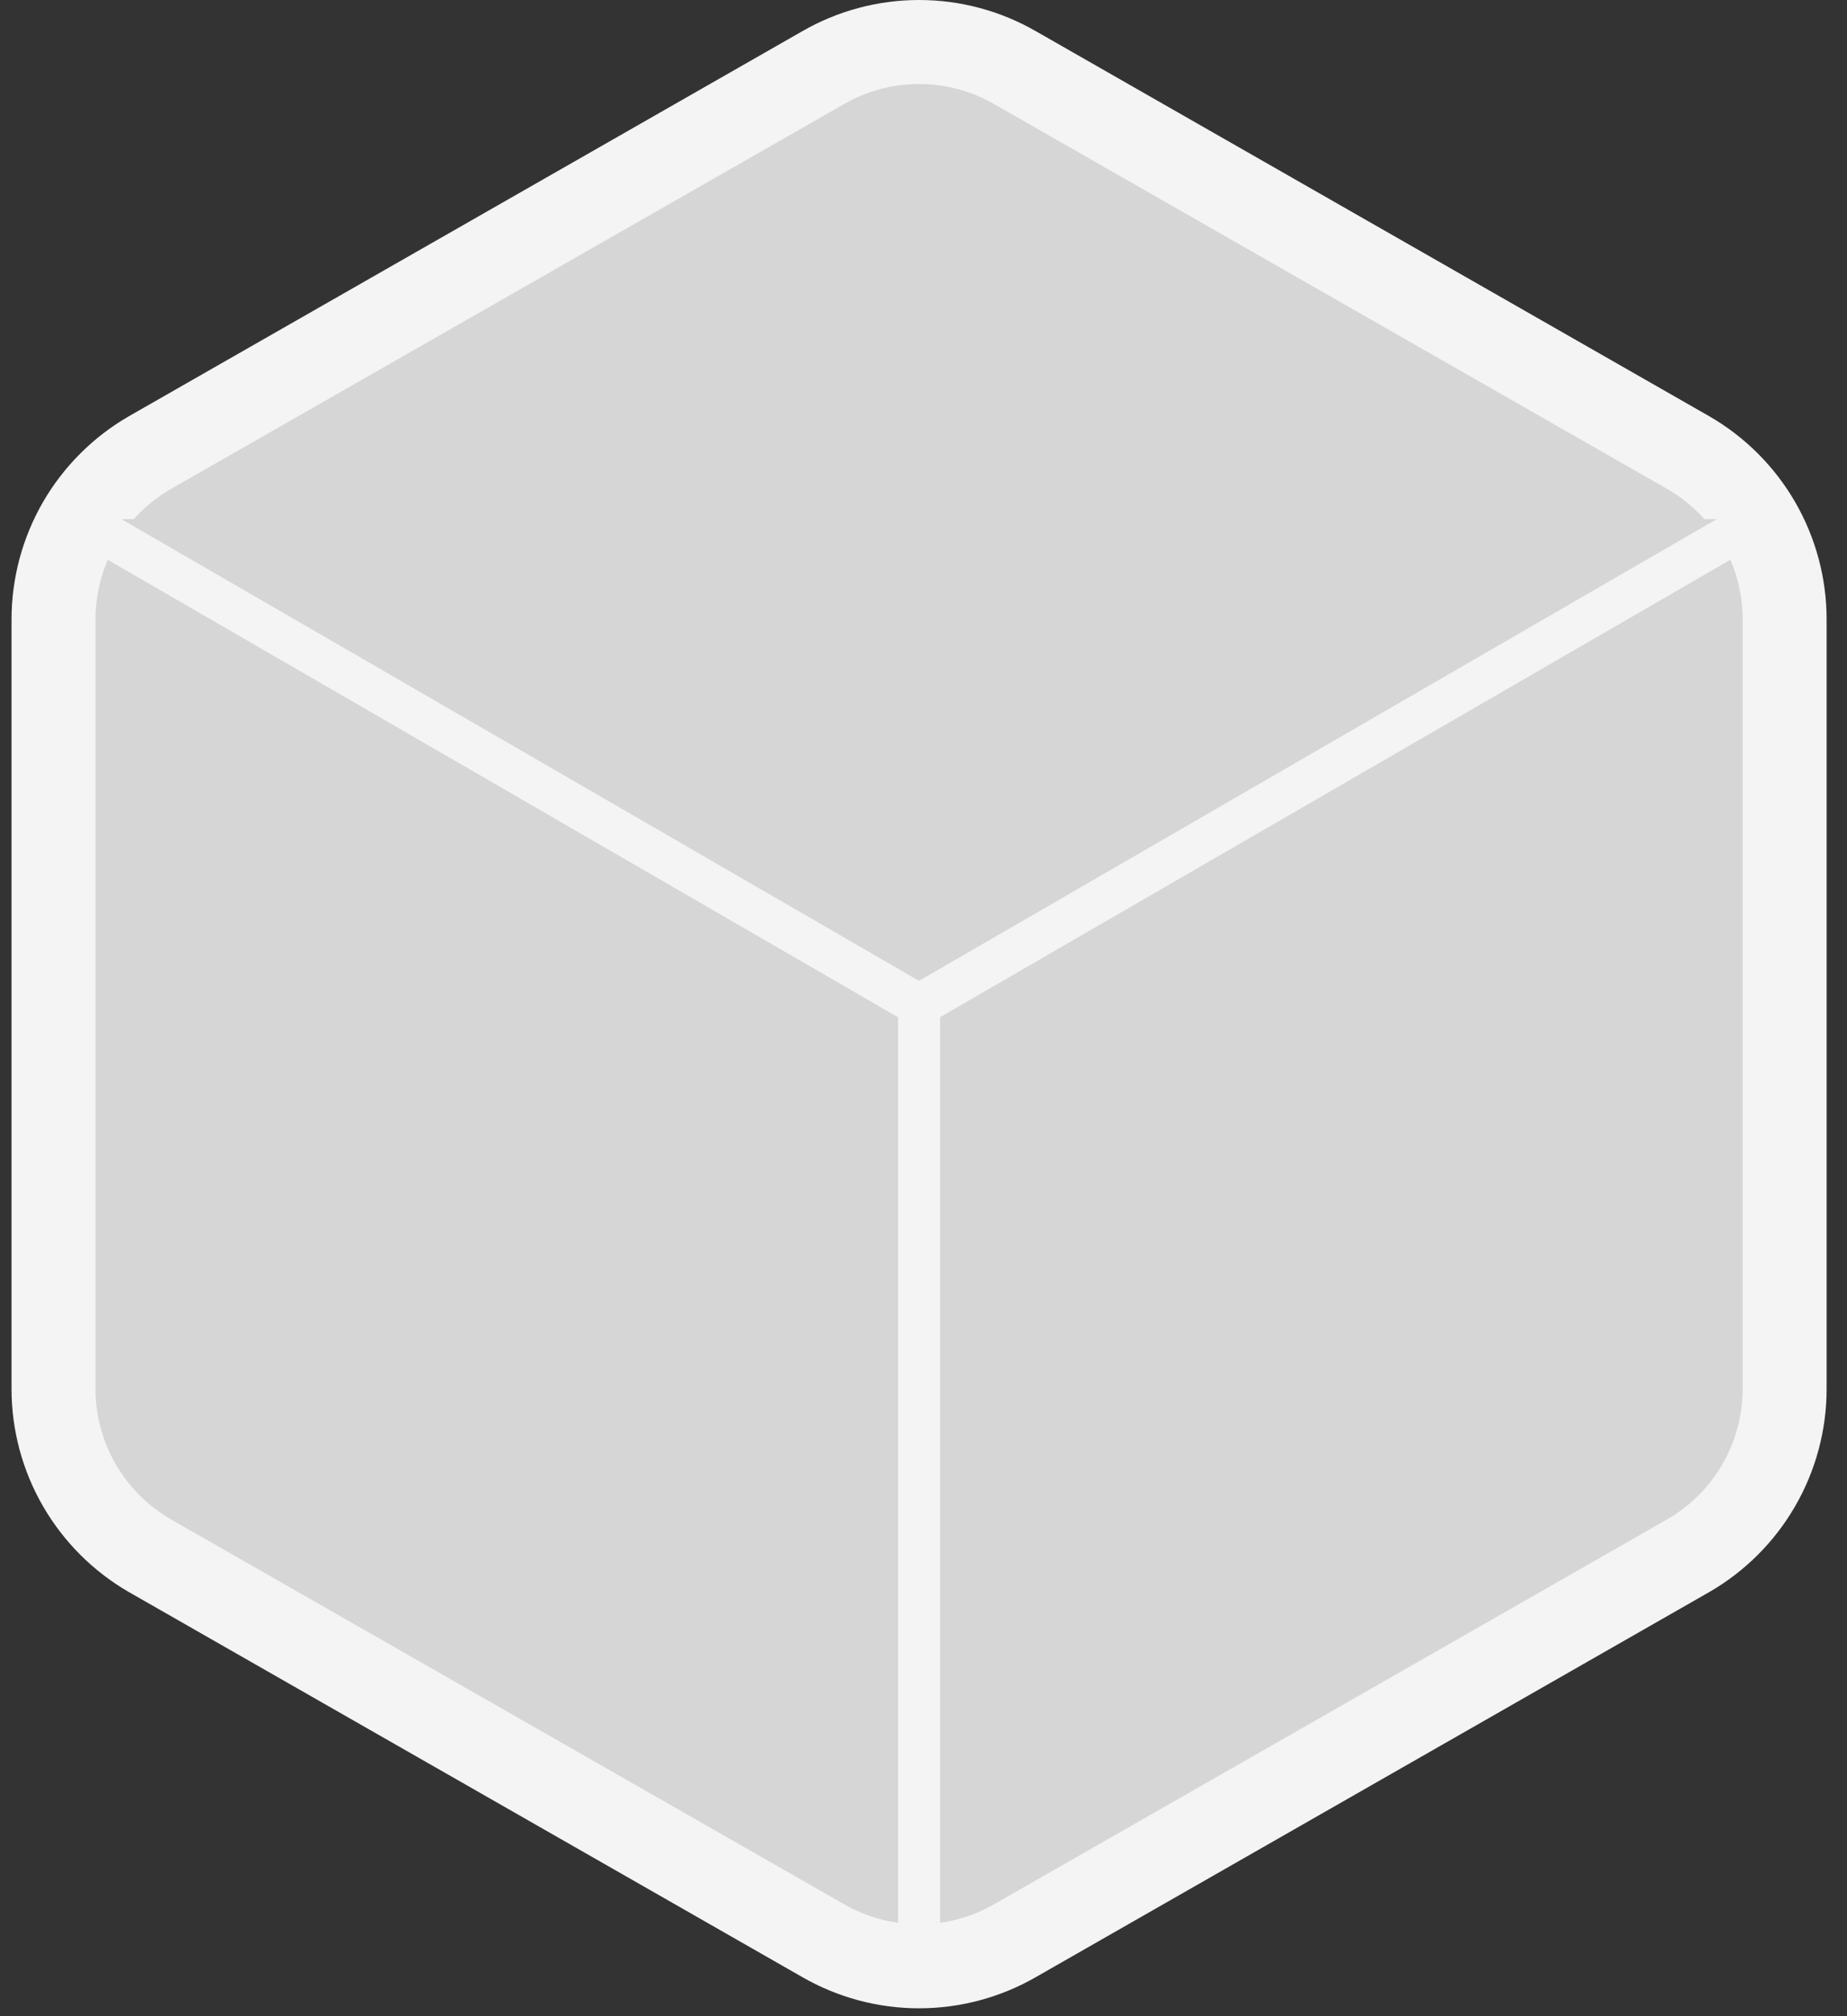
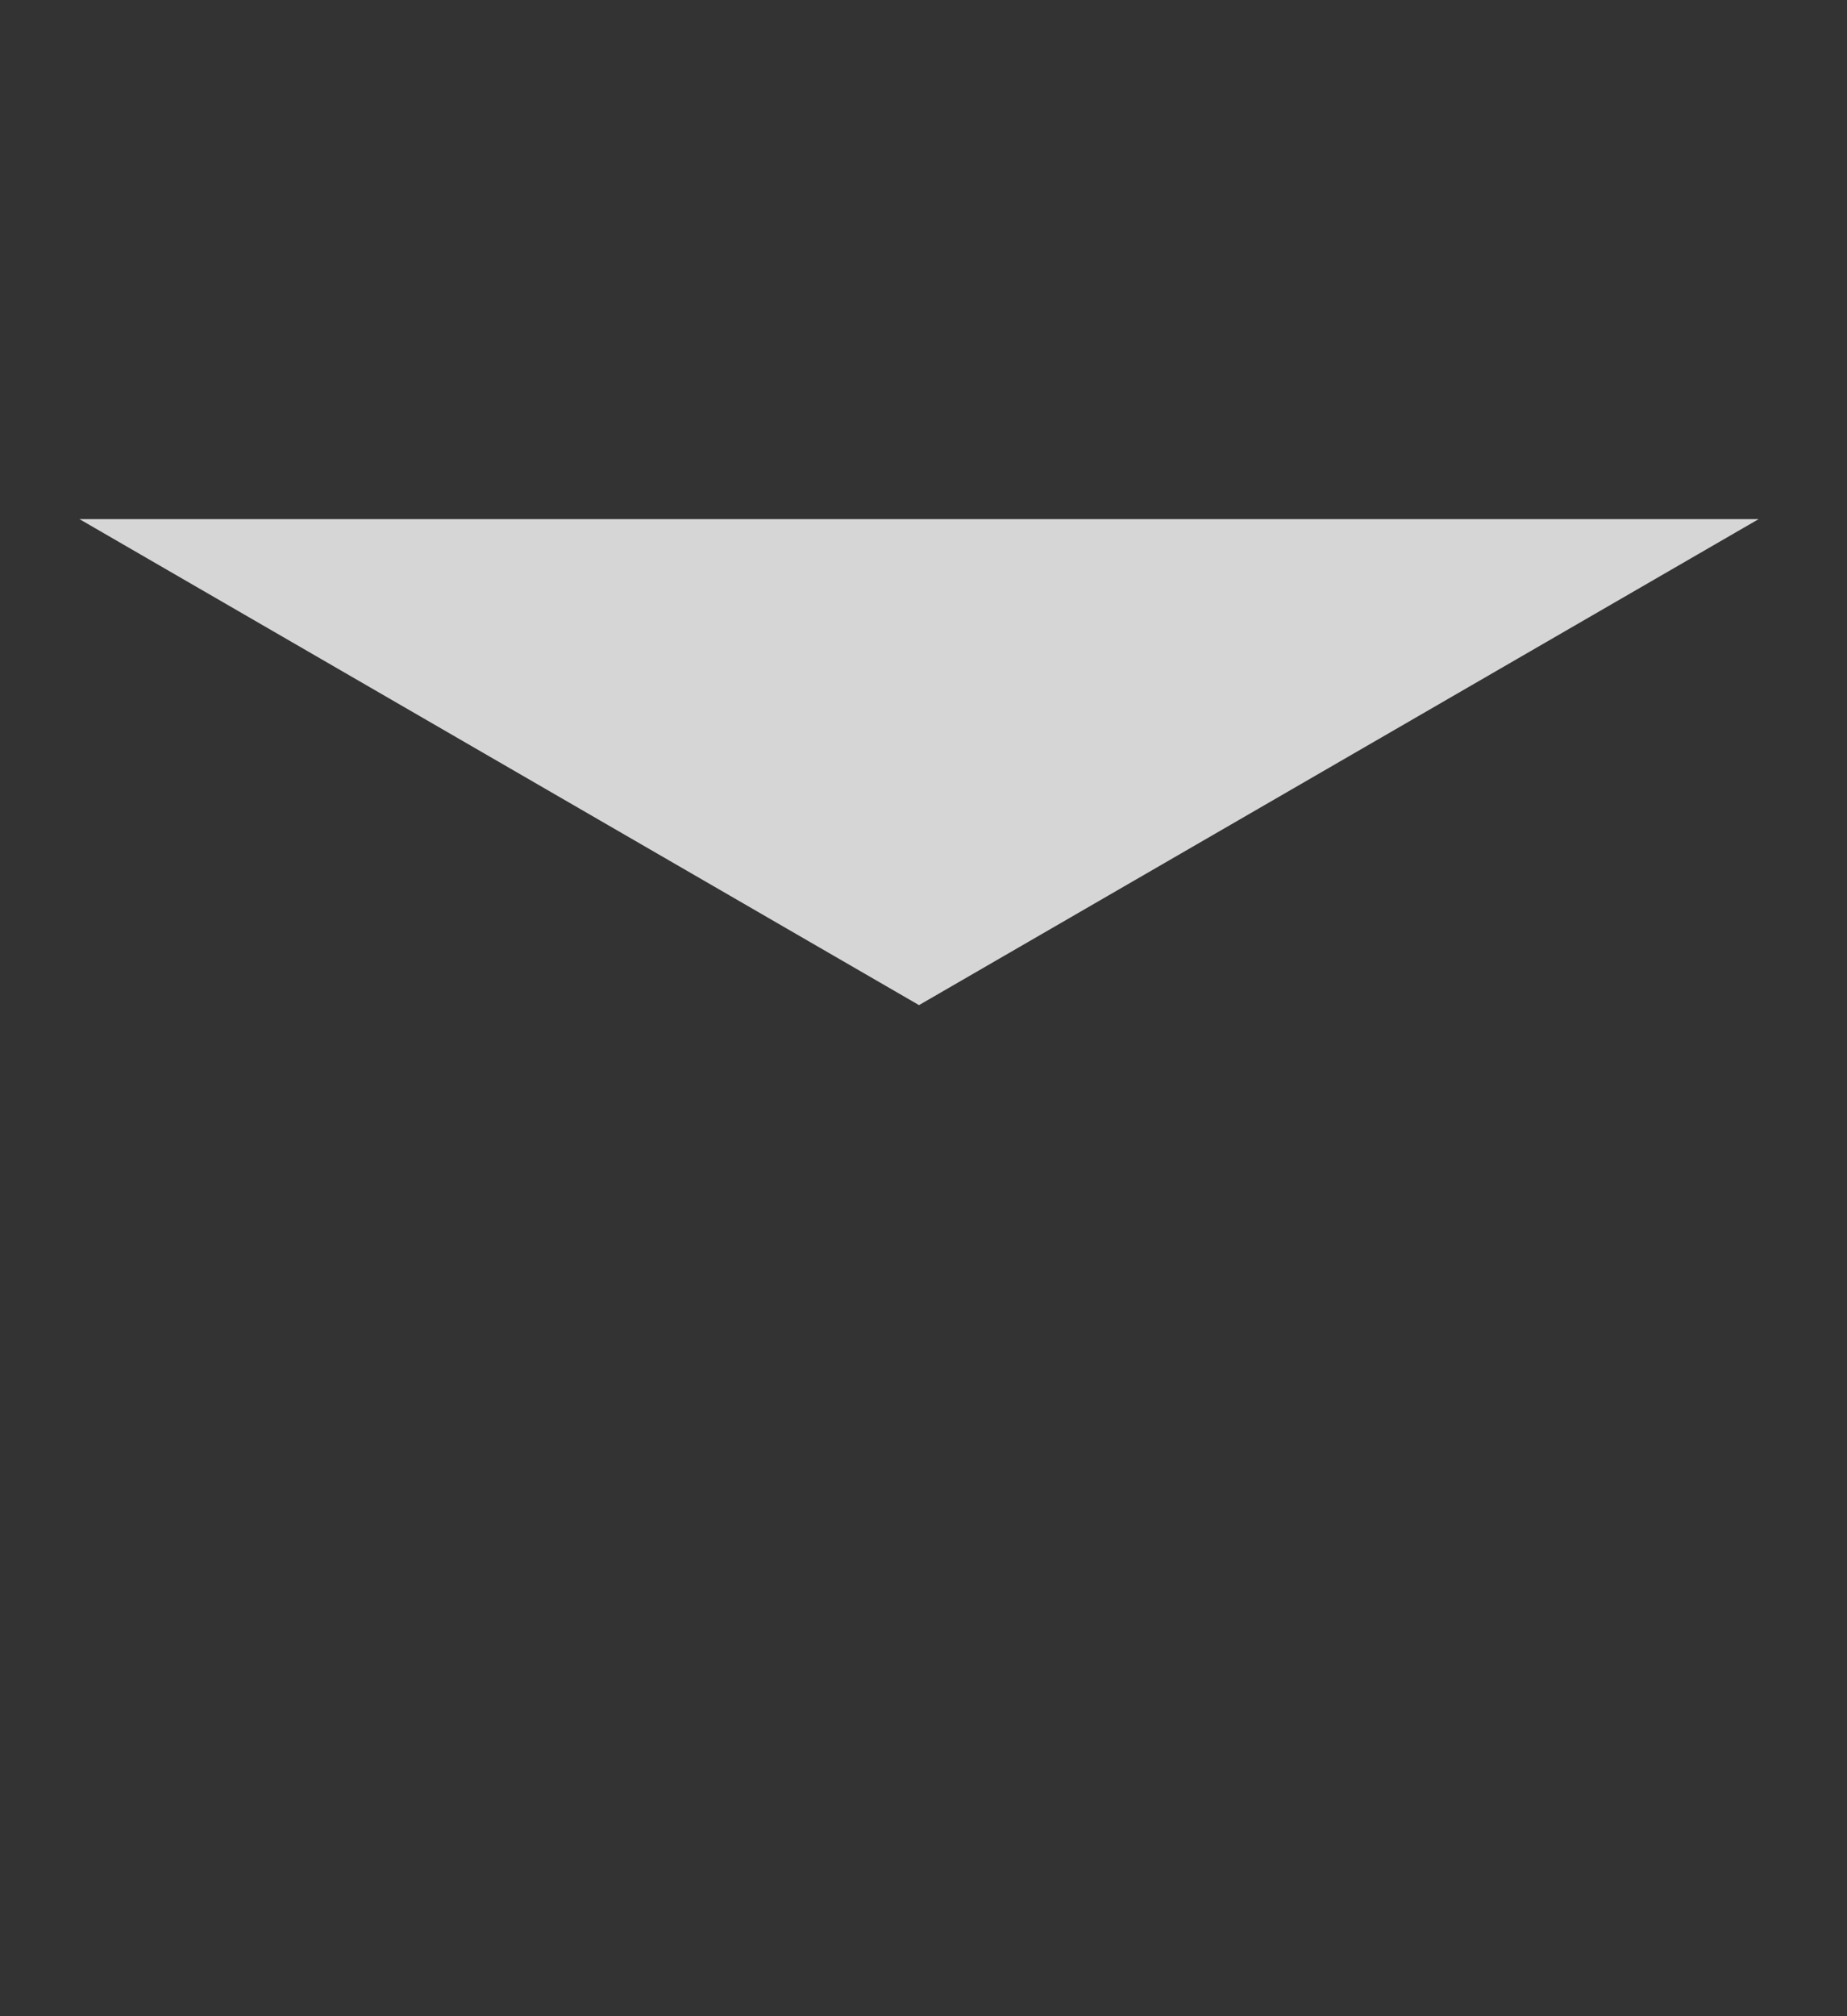
<svg xmlns="http://www.w3.org/2000/svg" width="44" height="48" viewBox="0 0 44 48" fill="none">
  <rect x="0" y="0" width="44" height="48" fill="#333333" stroke="none" />
-   <path d="M42.514 33.07V14.742C42.514 13.938 42.301 13.149 41.899 12.453C41.497 11.758 40.919 11.18 40.223 10.778L24.186 1.614C23.489 1.212 22.699 1 21.895 1C21.091 1 20.3 1.212 19.604 1.614L3.566 10.778C2.871 11.18 2.293 11.758 1.89 12.453C1.488 13.149 1.276 13.938 1.275 14.742V33.07C1.276 33.874 1.488 34.663 1.89 35.358C2.293 36.054 2.871 36.632 3.566 37.034L19.604 46.198C20.3 46.6 21.091 46.812 21.895 46.812C22.699 46.812 23.489 46.6 24.186 46.198L40.223 37.034C40.919 36.632 41.497 36.054 41.899 35.358C42.301 34.663 42.514 33.874 42.514 33.07Z" fill="#D6D6D7" stroke="#F4F4F4" stroke-width="2" stroke-linecap="round" stroke-linejoin="round" />
  <path d="M1.893 12.359L21.893 23.929L41.895 12.359" fill="#D6D6D7" />
-   <path d="M1.893 12.359L21.893 23.929L41.895 12.359" stroke="#F4F4F4" stroke-linecap="round" stroke-linejoin="round" />
-   <path d="M21.895 47V23.906" stroke="#F4F4F4" stroke-linecap="round" stroke-linejoin="round" />
</svg>